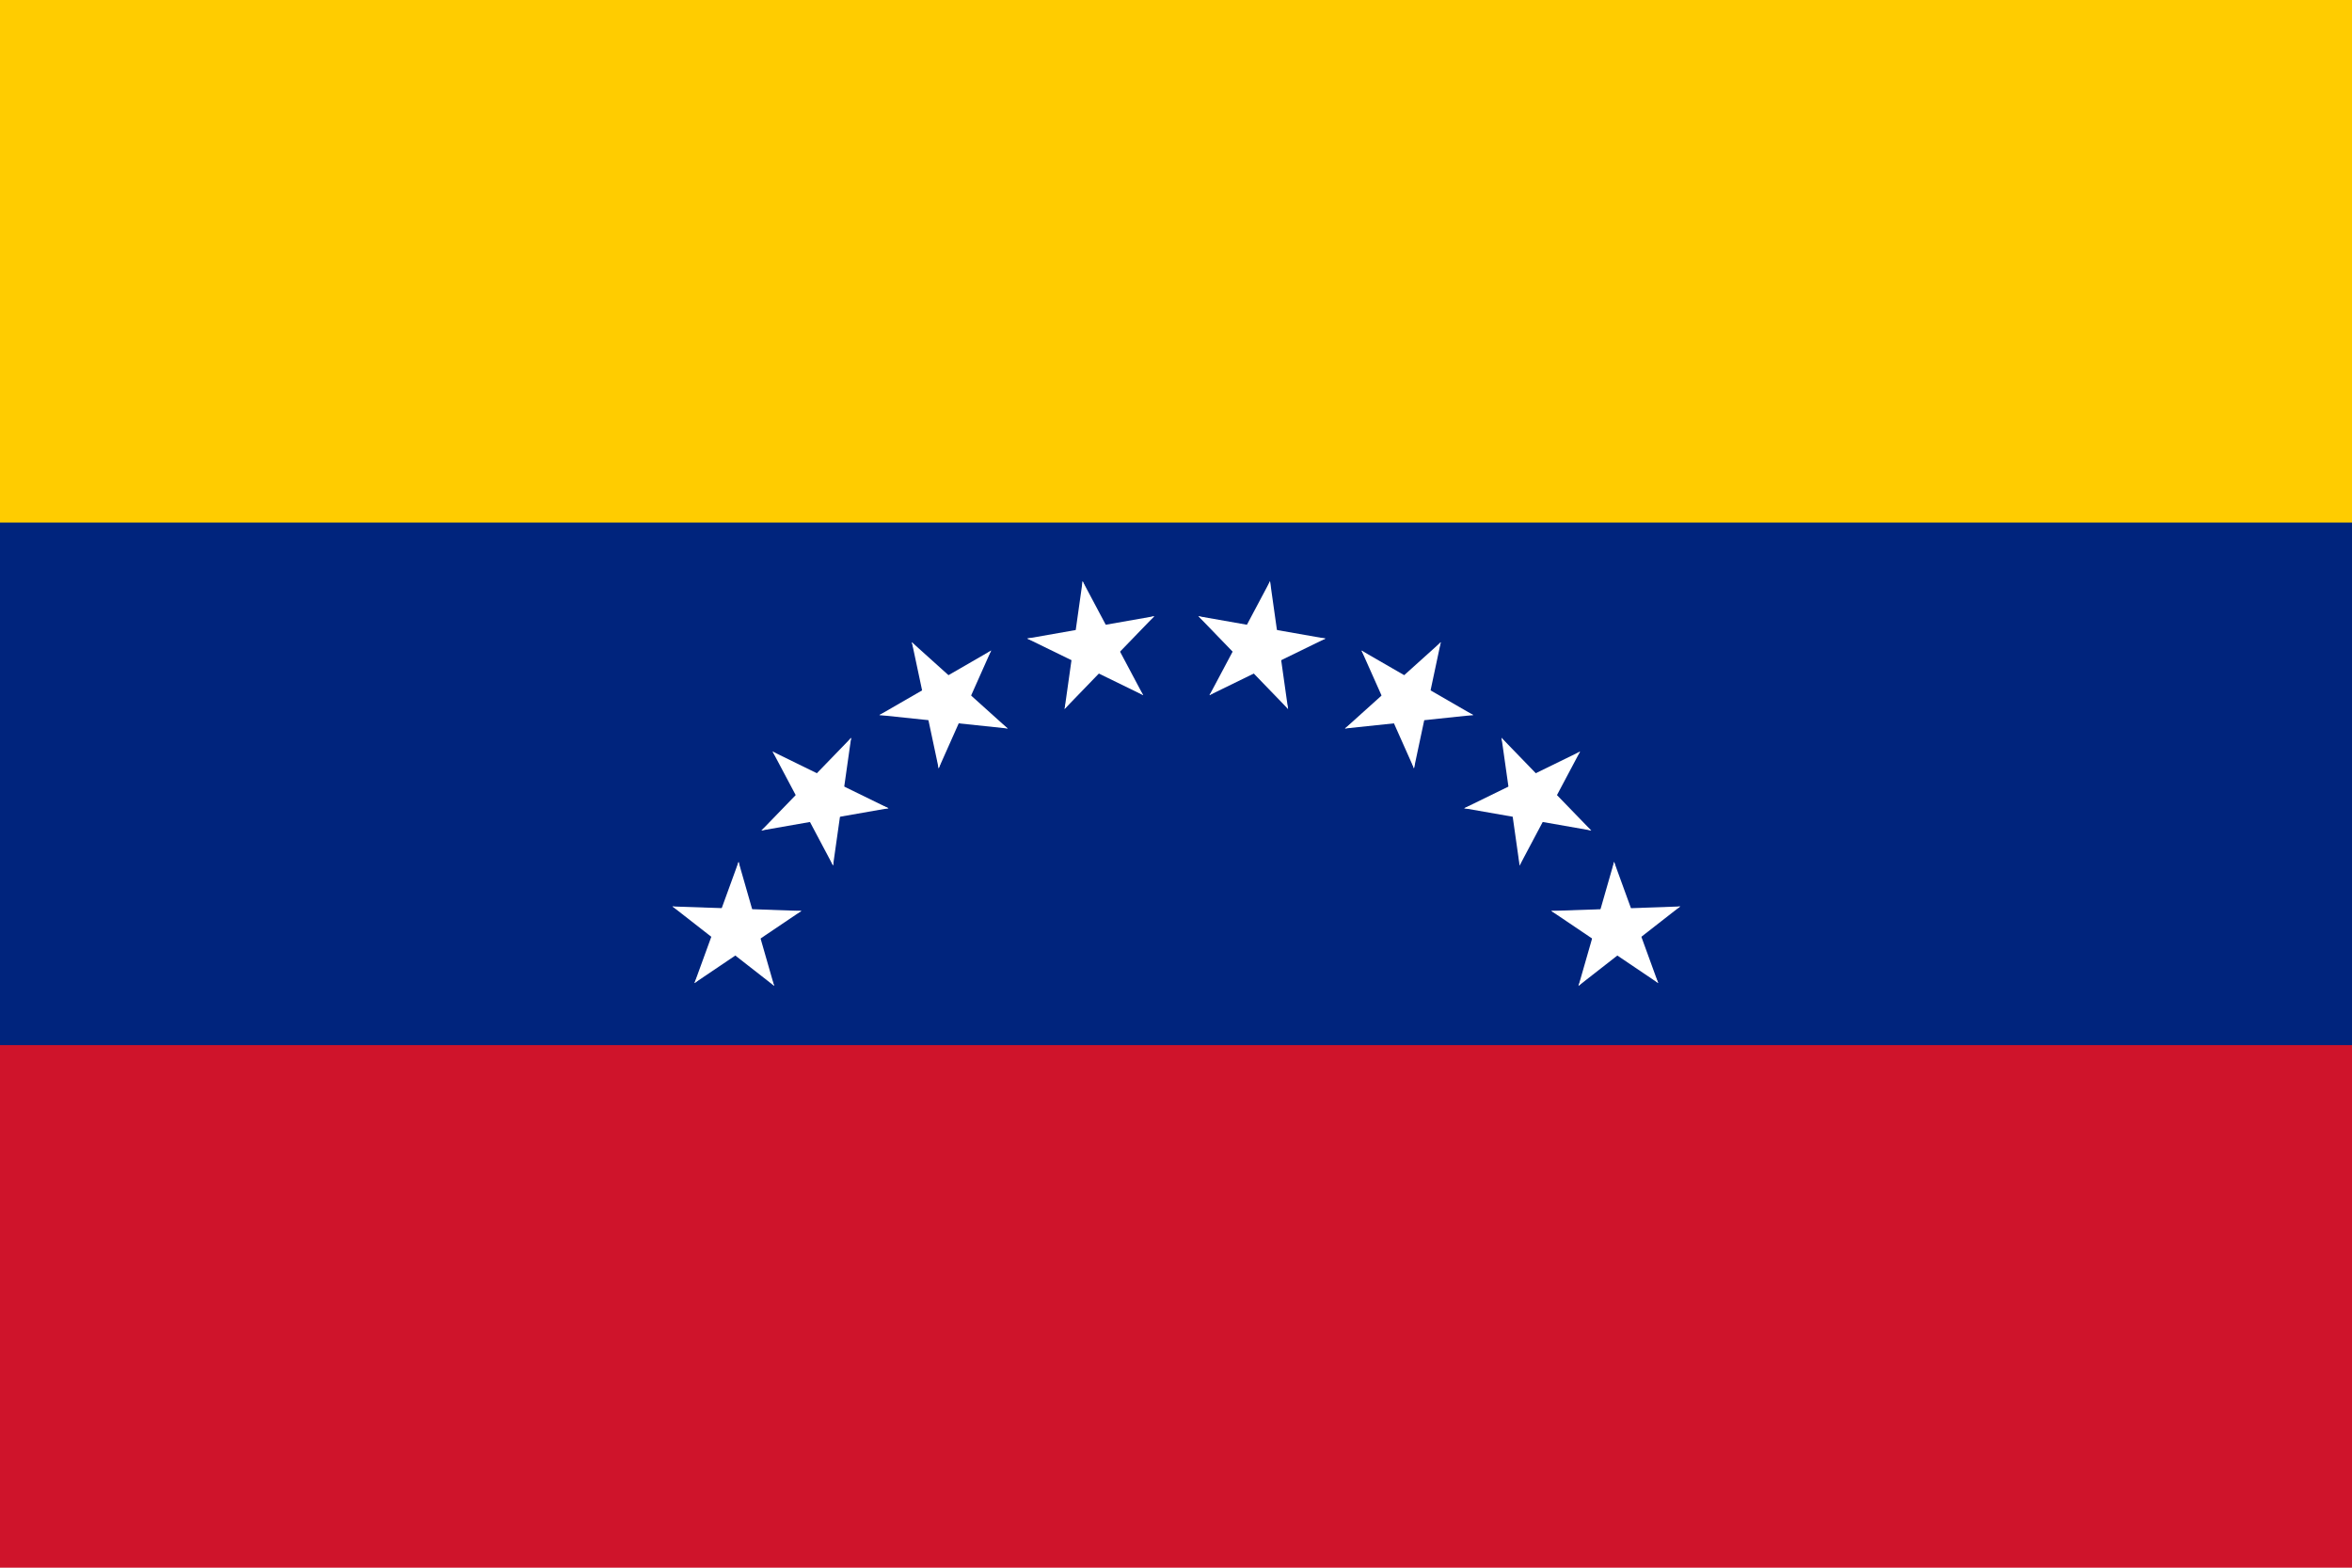
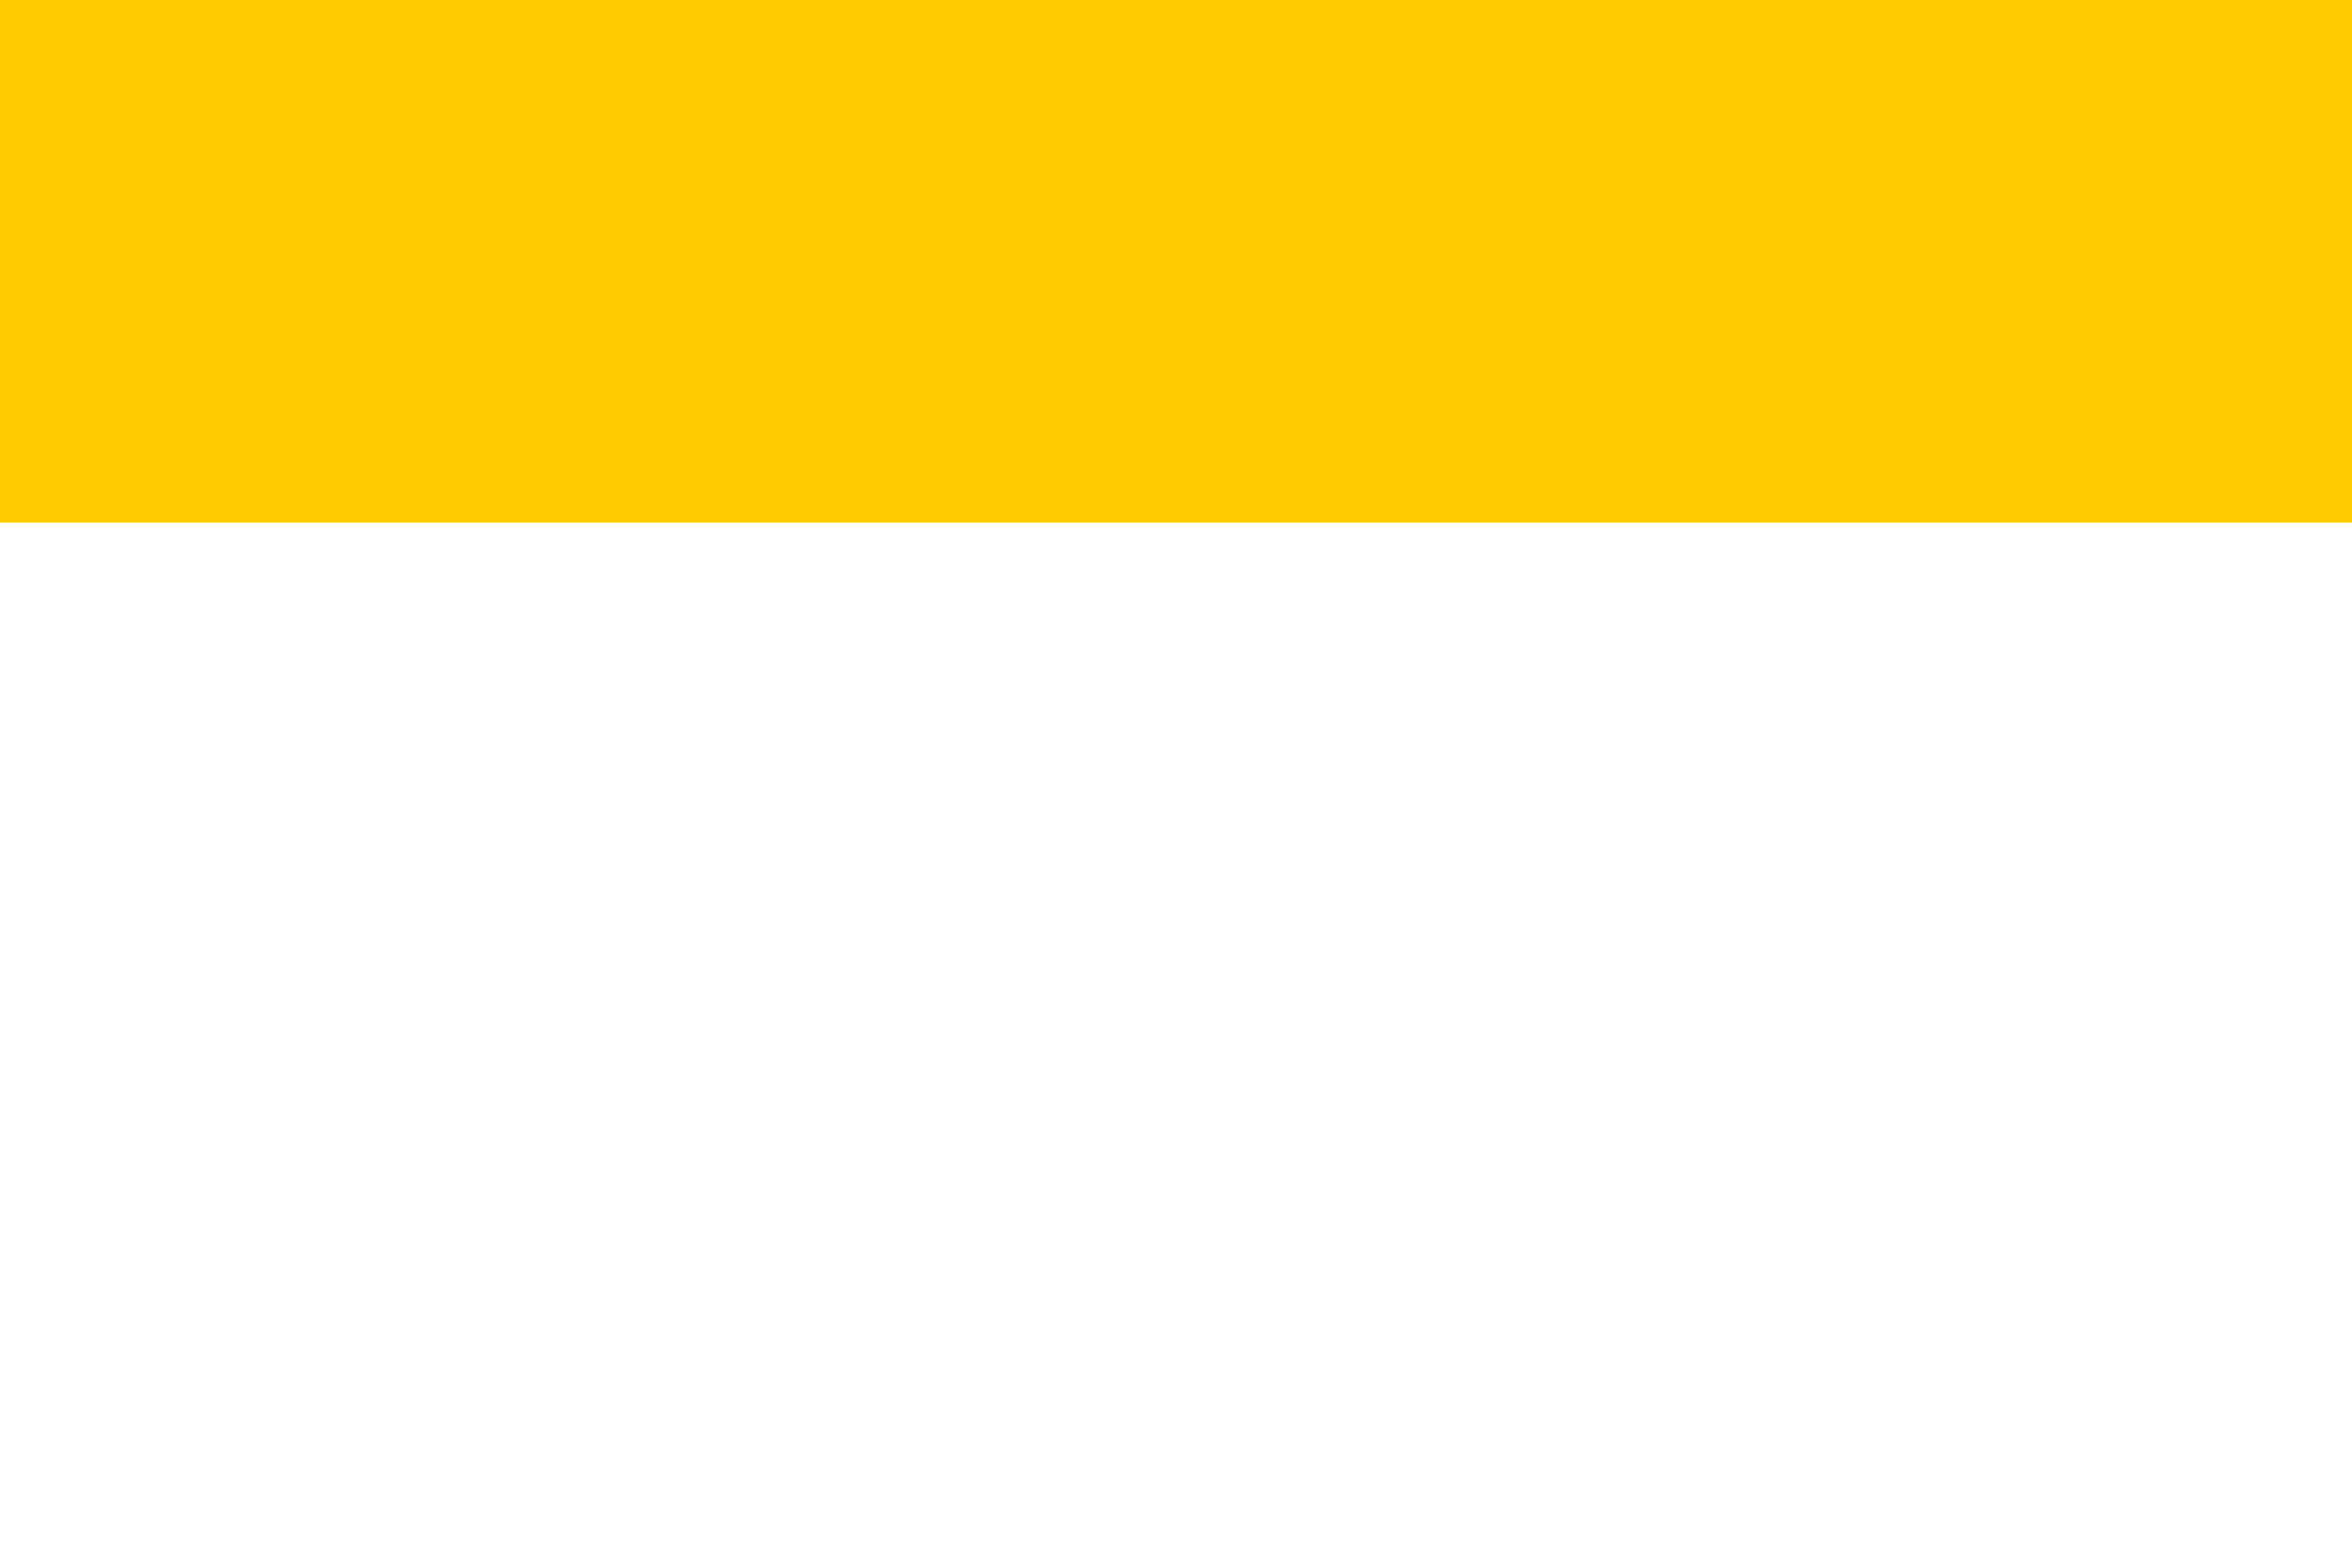
<svg xmlns="http://www.w3.org/2000/svg" xmlns:xlink="http://www.w3.org/1999/xlink" width="900" height="600" viewBox="0 0 180 120">
  <defs>
    <g id="A" transform="translate(0 -36)">
      <g id="B">
        <g id="C">
-           <path d="M0-5v5h3z" fill="#fff" transform="rotate(18 0 -5)" id="D" />
          <use xlink:href="#D" transform="scale(-1 1)" />
        </g>
        <use xlink:href="#C" transform="rotate(72)" />
      </g>
      <use xlink:href="#C" transform="rotate(288)" />
      <use xlink:href="#B" transform="rotate(144)" />
    </g>
  </defs>
-   <path d="M0 0h180v120H0z" fill="#cf142b" />
-   <path d="M0 80h180V0H0z" fill="#00247d" />
  <path d="M0 0h180v40H0z" fill="#fc0" />
  <g transform="translate(0 .242)">
    <use xlink:href="#A" transform="matrix(.355 -.976 .976 .355 91.479 83.698)" />
    <use xlink:href="#A" transform="matrix(.722 -.746 .746 .722 89.714 86.889)" />
    <use xlink:href="#A" transform="matrix(.899 -.519 .519 .899 91.064 85.775)" />
    <use xlink:href="#A" transform="matrix(1.023 -.18 .18 1.023 90.233 86.19)" />
    <g transform="matrix(-1 0 0 1 180.051 0)">
      <use xlink:href="#A" transform="matrix(.355 -.976 .976 .355 91.479 83.698)" />
      <use xlink:href="#A" transform="matrix(.722 -.746 .746 .722 89.714 86.889)" />
      <use xlink:href="#A" transform="matrix(.899 -.519 .519 .899 91.064 85.775)" />
      <use xlink:href="#A" transform="matrix(1.023 -.18 .18 1.023 90.233 86.19)" />
    </g>
  </g>
</svg>